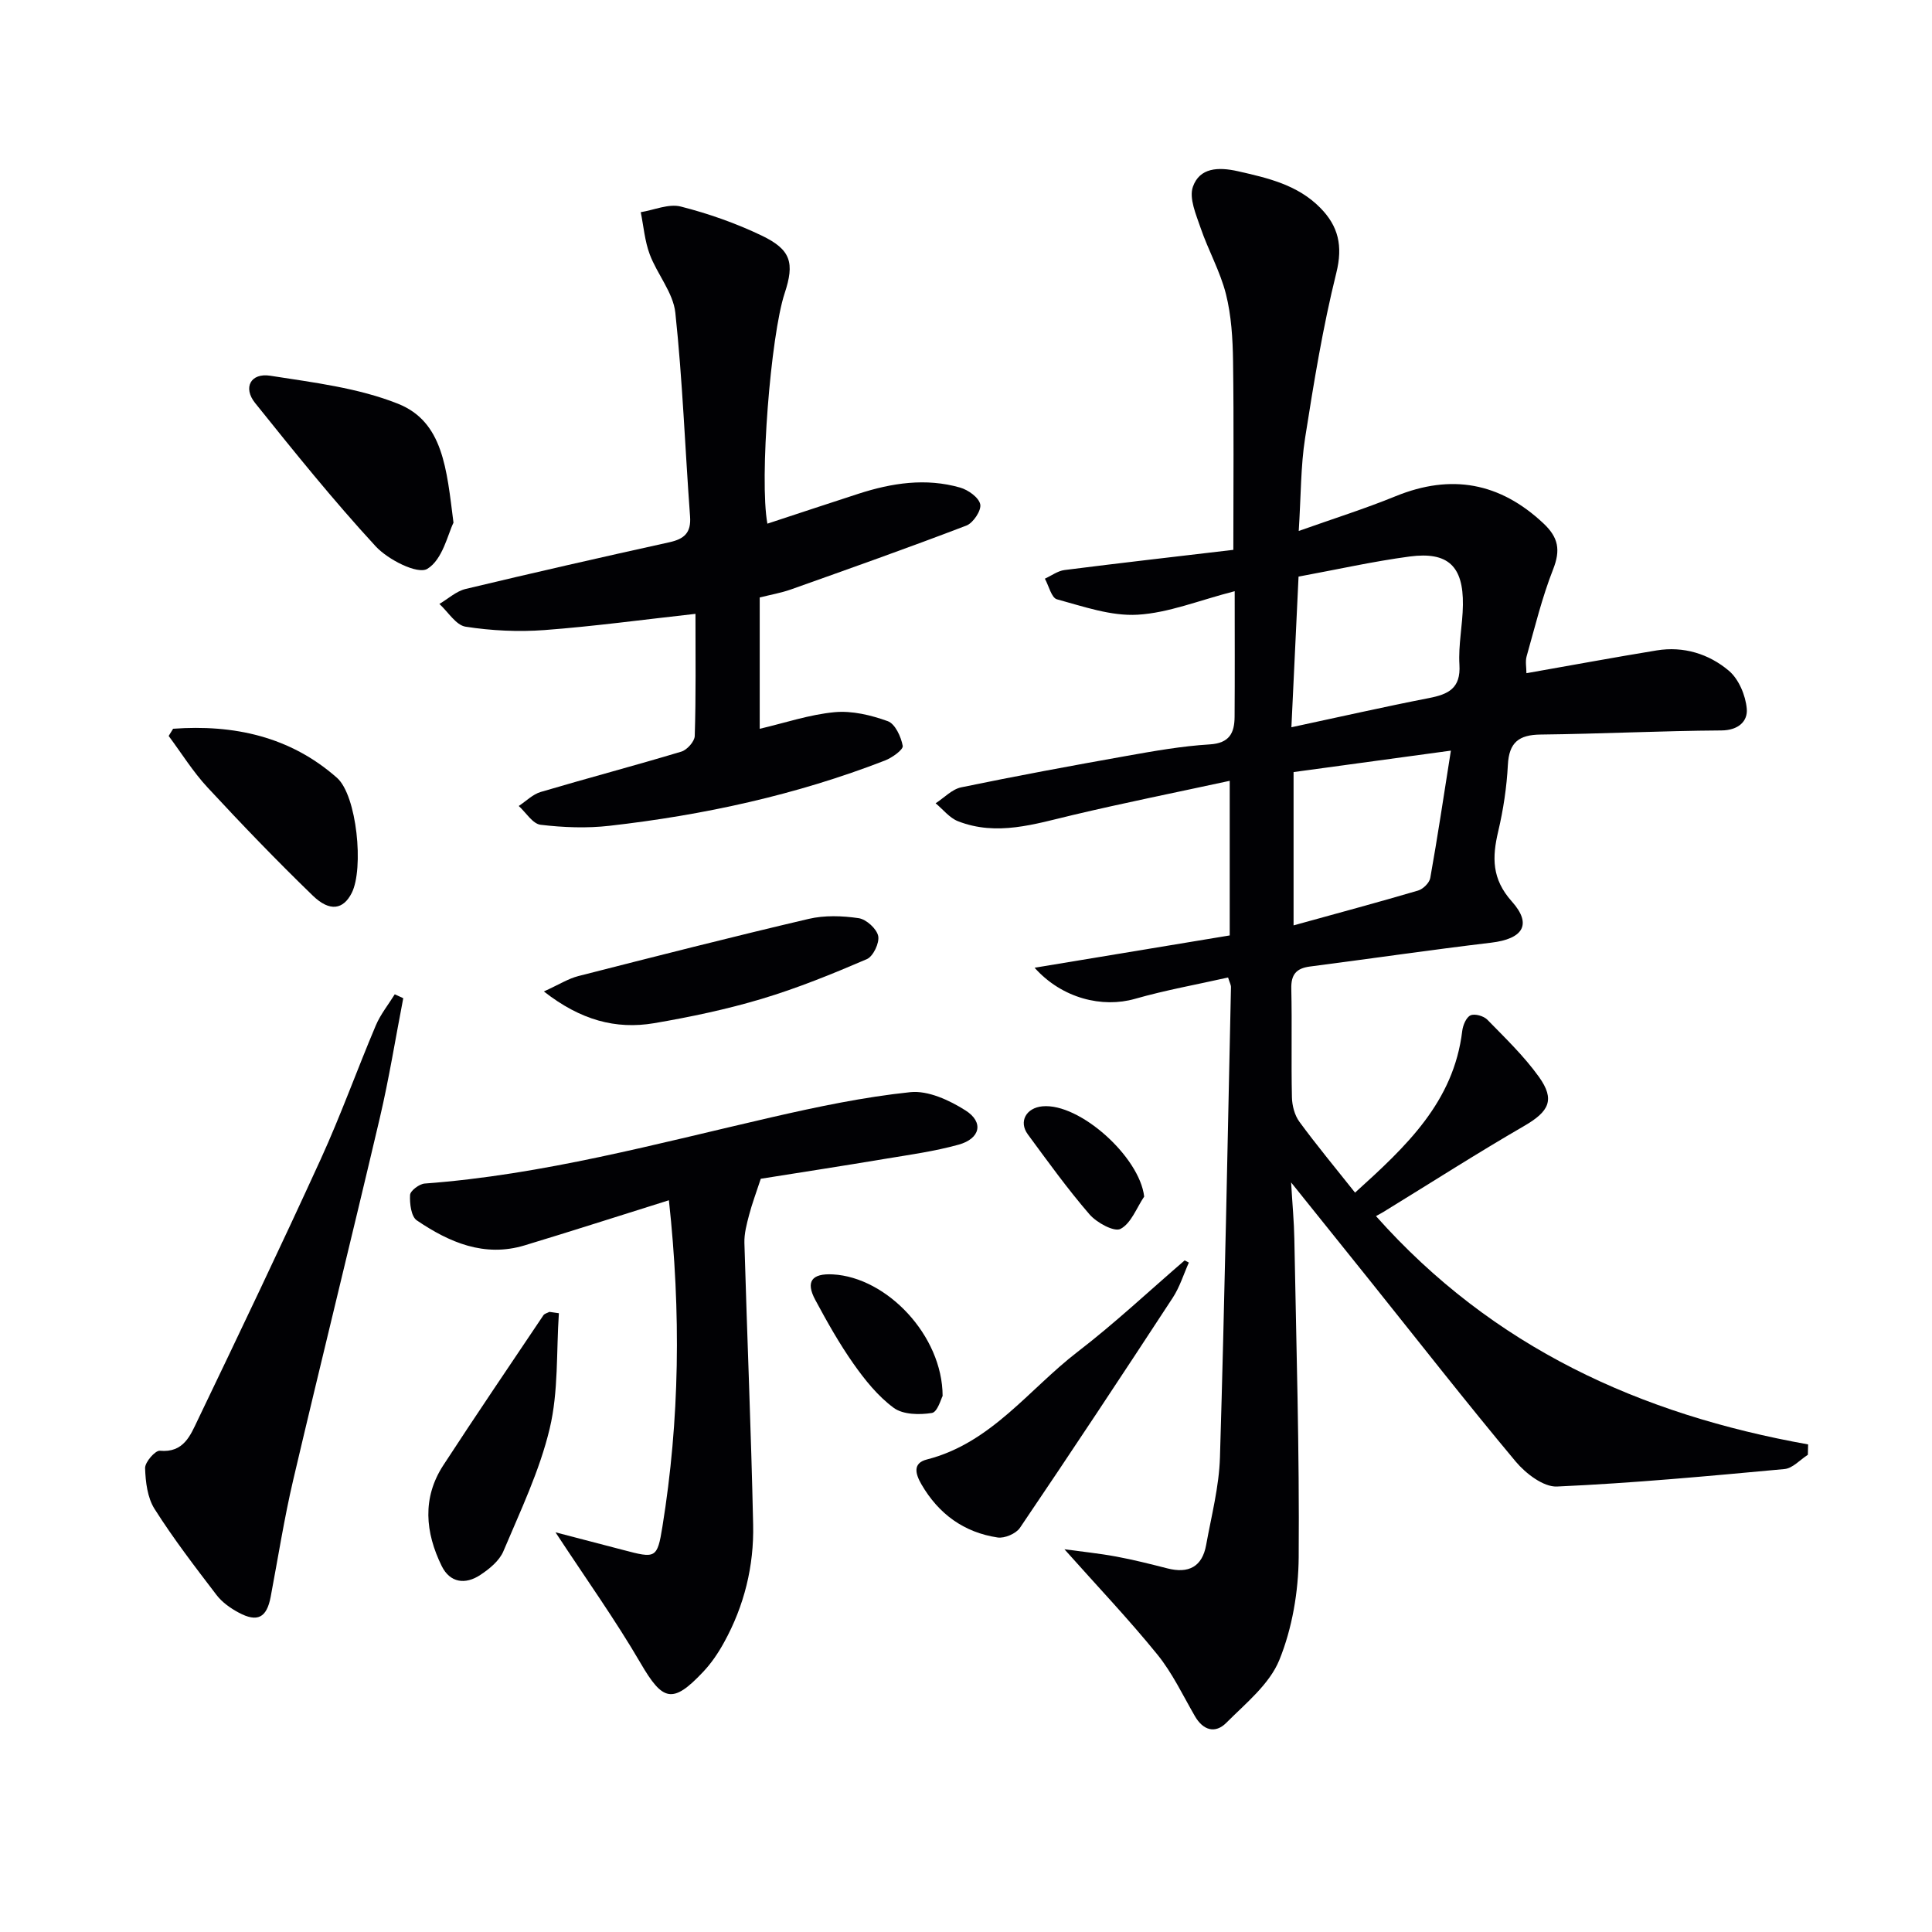
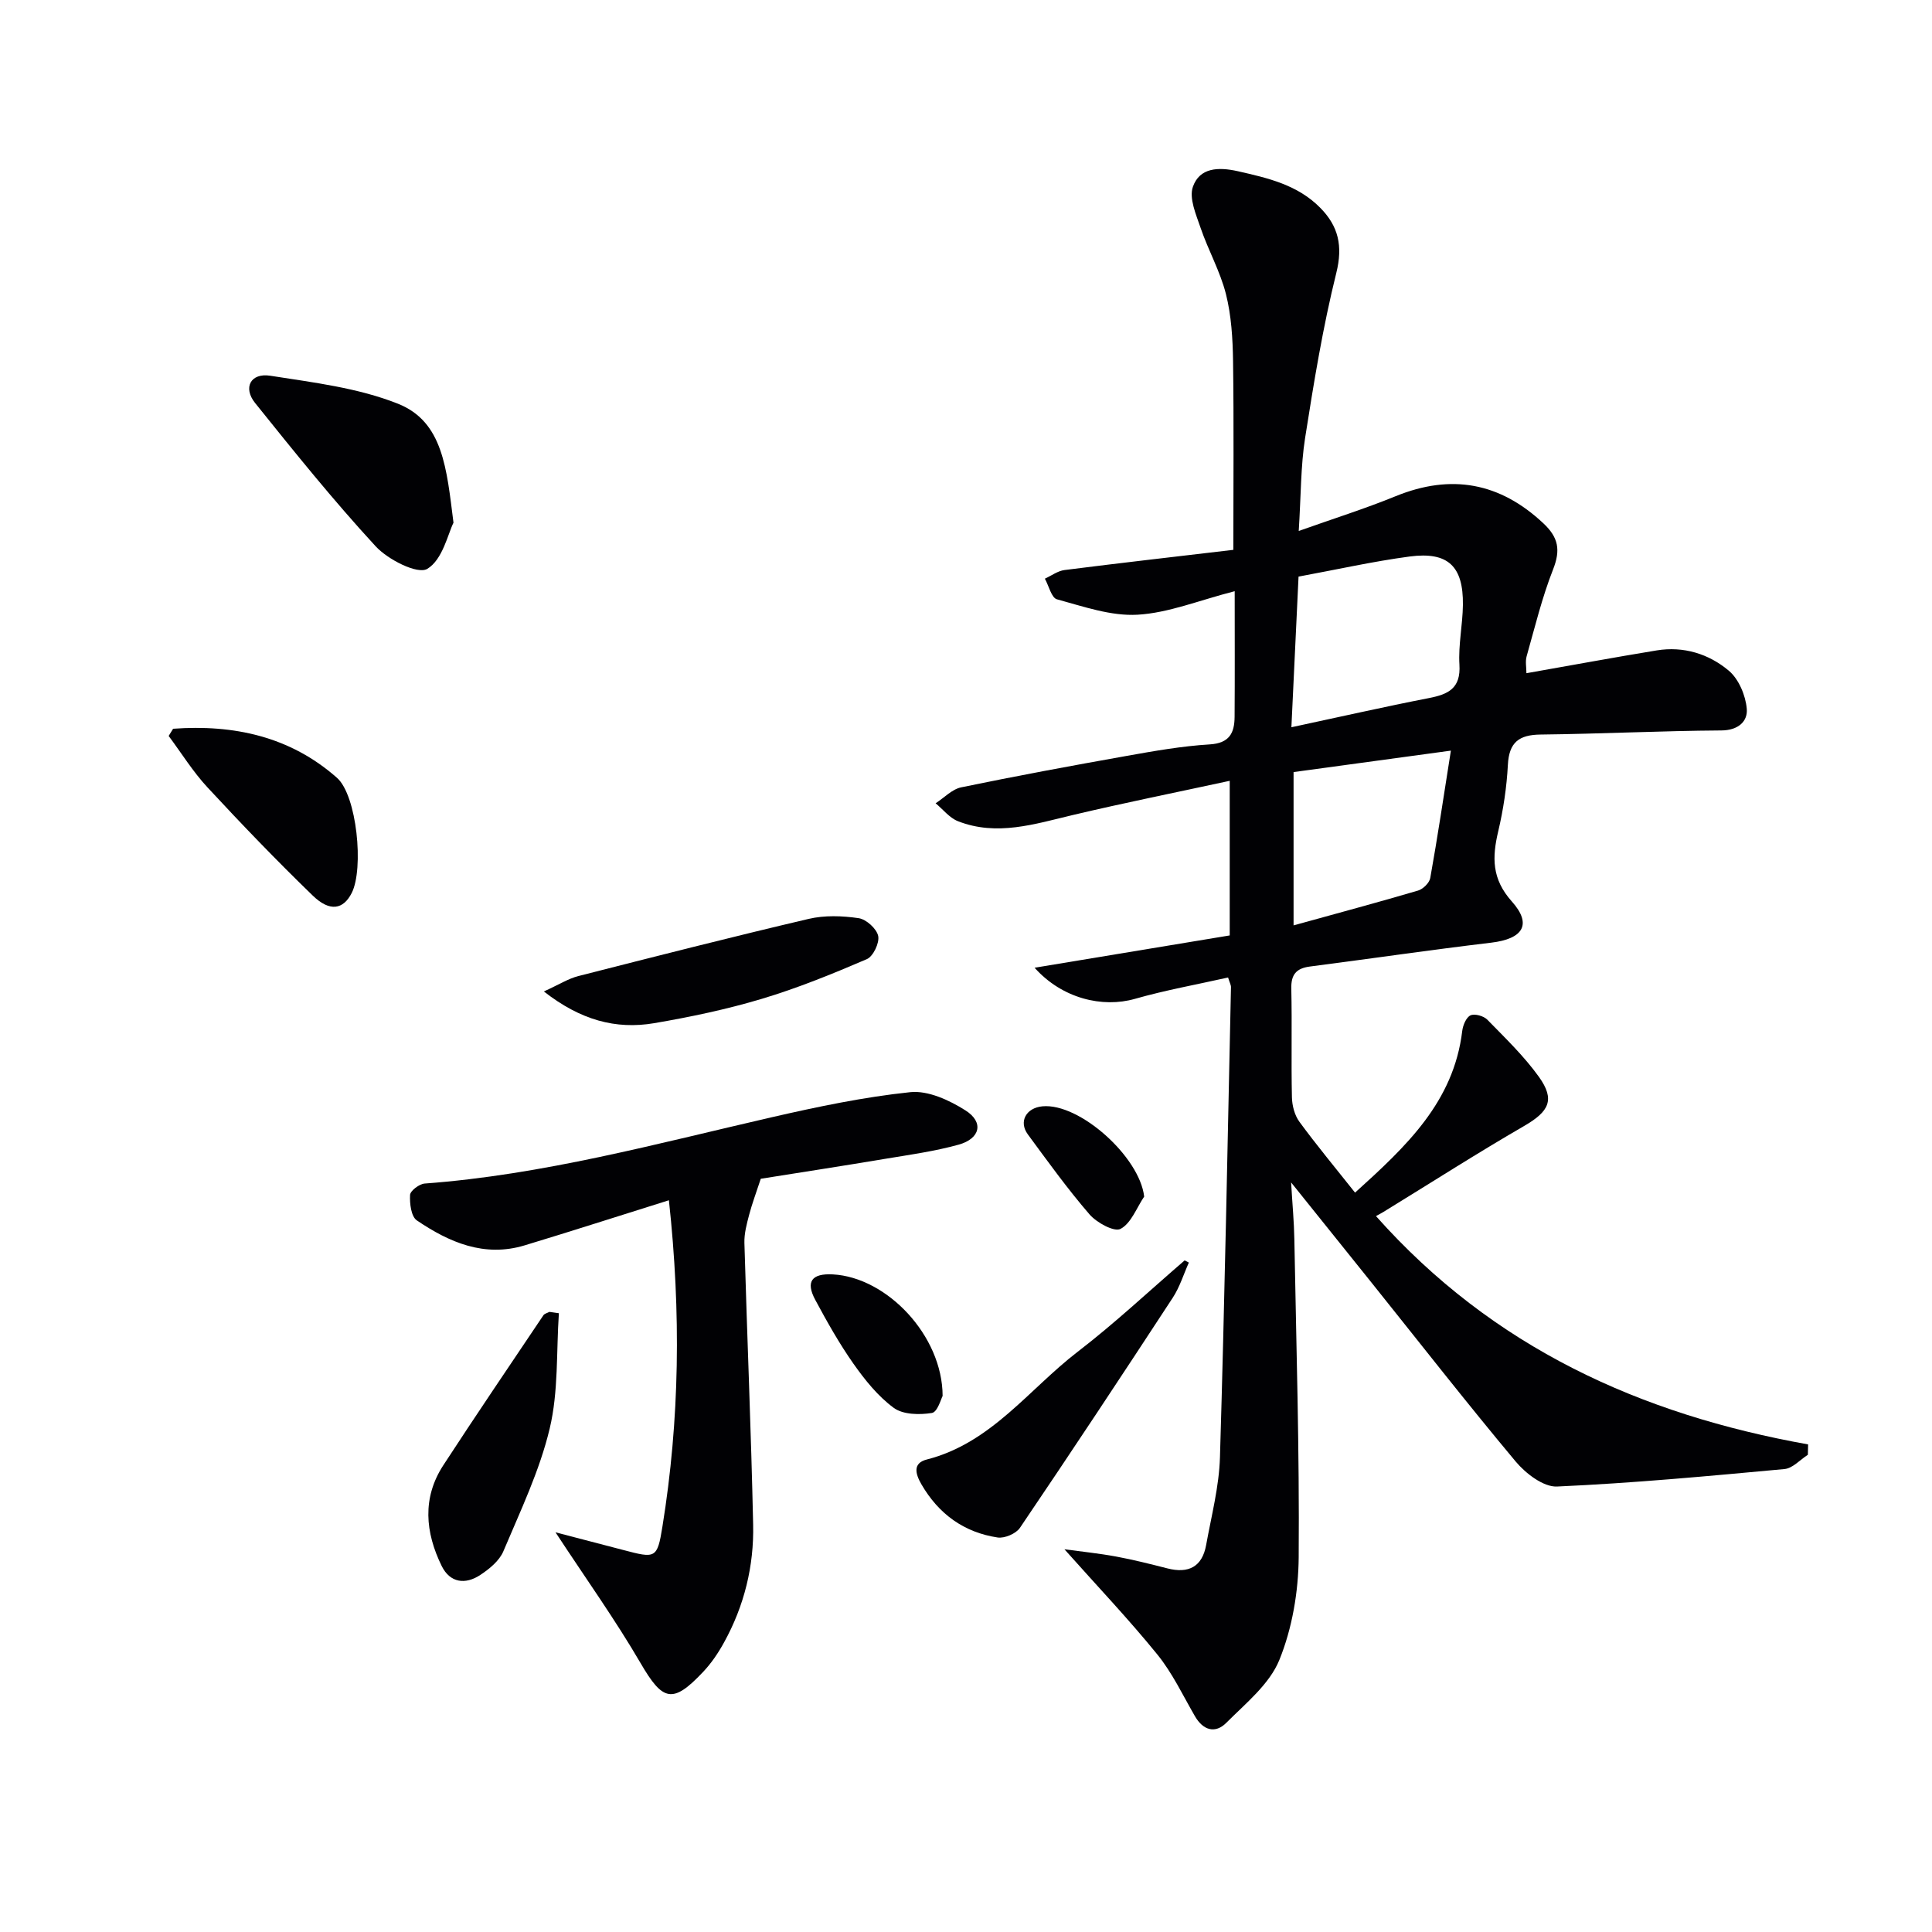
<svg xmlns="http://www.w3.org/2000/svg" enable-background="new 0 0 400 400" viewBox="0 0 400 400">
  <g fill="#010104">
    <path d="m284.88 251.78c24.24 27.26 54.79 41.07 89.47 47.27-.02.72-.03 1.43-.05 2.15-1.61 1.02-3.14 2.79-4.83 2.95-15.69 1.45-31.39 2.92-47.12 3.62-2.8.12-6.47-2.7-8.54-5.17-10.24-12.25-20.08-24.85-30.06-37.31-5.18-6.47-10.38-12.93-16.44-20.48.27 4.64.61 8.17.67 11.7.4 21.97 1.07 43.95.9 65.91-.06 7.15-1.34 14.7-4.01 21.27-2.04 5.01-6.95 8.96-10.98 13-2.28 2.29-4.79 1.58-6.5-1.38-2.5-4.32-4.66-8.93-7.78-12.77-5.93-7.31-12.44-14.15-19.23-21.78 3.58.49 7.15.85 10.67 1.5 3.58.66 7.13 1.56 10.66 2.46 4.37 1.12 7.2-.34 8.01-4.85 1.09-6.03 2.68-12.08 2.86-18.16.97-32.44 1.58-64.88 2.28-97.33.01-.46-.27-.92-.6-2-6.44 1.45-12.95 2.61-19.28 4.42-6.72 1.92-15.07-.05-20.78-6.44 13.87-2.3 26.97-4.46 40.4-6.69 0-10.4 0-20.82 0-32.01-10.94 2.37-21.76 4.54-32.48 7.08-7.9 1.87-15.72 4.44-23.79 1.28-1.75-.69-3.09-2.44-4.62-3.71 1.76-1.13 3.38-2.9 5.29-3.3 11.37-2.35 22.79-4.47 34.22-6.5 5.71-1.02 11.47-2.04 17.24-2.39 4.09-.25 5.12-2.37 5.15-5.69.06-8.46.02-16.93.02-26.03-7.41 1.9-13.69 4.5-20.11 4.87-5.5.32-11.21-1.7-16.69-3.19-1.14-.31-1.68-2.79-2.5-4.27 1.35-.62 2.66-1.61 4.07-1.79 11.33-1.44 22.67-2.73 34.95-4.18 0-13.29.12-26.21-.06-39.12-.07-4.63-.35-9.37-1.47-13.83-1.19-4.71-3.67-9.08-5.25-13.71-.94-2.76-2.43-6.15-1.59-8.52 1.4-3.95 5.23-4.13 9.31-3.21 6.24 1.41 12.36 2.82 17.04 7.56 3.77 3.81 4.73 7.89 3.34 13.49-2.79 11.23-4.66 22.71-6.46 34.16-.92 5.87-.85 11.9-1.32 19.27 7.24-2.57 13.76-4.62 20.07-7.2 11.52-4.69 21.59-2.81 30.57 5.61 3.16 2.96 3.59 5.55 2.02 9.55-2.29 5.82-3.77 11.96-5.48 18-.3 1.07-.04 2.29-.04 3.49 9.17-1.61 18.05-3.26 26.97-4.72 5.57-.91 10.8.72 14.93 4.2 2.06 1.73 3.48 5.11 3.72 7.88.23 2.59-1.74 4.47-5.26 4.49-12.48.08-24.95.71-37.42.85-4.5.05-6.54 1.62-6.78 6.27-.24 4.62-.94 9.27-2 13.77-1.27 5.38-1.36 9.84 2.82 14.52 4.28 4.79 2.27 7.75-4.27 8.53-12.53 1.49-25.02 3.32-37.54 4.94-2.83.37-3.92 1.66-3.85 4.59.17 7.49-.04 15 .13 22.49.04 1.71.55 3.7 1.54 5.05 3.52 4.81 7.34 9.4 11.53 14.68 10.62-9.6 20.42-18.77 22.19-33.47.14-1.18.82-2.82 1.71-3.23.88-.4 2.73.12 3.49.9 3.71 3.8 7.59 7.53 10.67 11.82 3.43 4.78 2.09 7.2-3.07 10.19-9.61 5.56-18.97 11.56-28.44 17.37-.72.48-1.47.86-2.22 1.28zm-16.03-132.4c-.49 10.29-.96 20.3-1.48 31.19 10.06-2.15 19.24-4.24 28.47-6.04 4.02-.78 6.62-2.01 6.32-6.91-.25-4.1.67-8.26.72-12.39.1-8-3.08-11.06-11.03-10.01-7.5 1-14.93 2.67-23 4.16zm-1.03 40.47v31.74c9-2.49 17.42-4.75 25.78-7.21 1.04-.31 2.34-1.59 2.52-2.6 1.5-8.38 2.76-16.81 4.27-26.37-11.62 1.58-22.16 3.02-32.57 4.44z" />
-     <path d="m143.99 127.09c-10.83 1.2-21.03 2.59-31.28 3.36-5.41.4-10.96.13-16.31-.7-2-.31-3.63-3.07-5.43-4.71 1.8-1.06 3.48-2.63 5.42-3.1 14.03-3.36 28.1-6.56 42.19-9.67 3.09-.68 4.54-1.96 4.29-5.35-1.04-14.06-1.55-28.17-3.05-42.18-.45-4.16-3.75-7.95-5.3-12.08-1.03-2.75-1.27-5.81-1.86-8.73 2.78-.45 5.78-1.8 8.28-1.17 5.74 1.46 11.43 3.46 16.77 6.02 6.08 2.92 6.82 5.65 4.74 11.95-2.89 8.74-5.26 38.52-3.57 47.69 6.34-2.09 12.59-4.16 18.85-6.19 6.91-2.24 13.95-3.32 21.06-1.28 1.67.48 3.87 2.05 4.16 3.47.26 1.26-1.46 3.85-2.86 4.39-12.04 4.61-24.19 8.91-36.34 13.23-2.01.71-4.14 1.08-6.46 1.66v27.19c5.22-1.22 10.3-2.95 15.5-3.44 3.61-.34 7.54.61 11.01 1.86 1.53.55 2.75 3.22 3.1 5.11.15.78-2.2 2.47-3.69 3.04-18.37 7.13-37.48 11.29-57.01 13.51-4.7.54-9.57.35-14.28-.21-1.64-.2-3.02-2.53-4.52-3.89 1.51-.99 2.89-2.41 4.54-2.9 9.69-2.87 19.47-5.45 29.14-8.36 1.18-.36 2.73-2.1 2.76-3.24.26-8.25.15-16.56.15-25.28z" />
    <path d="m138.49 248.5c-10.62 3.33-20.22 6.42-29.87 9.34-8.36 2.53-15.62-.63-22.32-5.17-1.18-.8-1.5-3.5-1.4-5.27.05-.87 1.91-2.28 3.03-2.36 24.46-1.81 48.02-8.25 71.78-13.71 9.5-2.18 19.1-4.2 28.76-5.21 3.67-.38 8.08 1.66 11.41 3.77 3.86 2.44 3.09 5.85-1.41 7.1-4.94 1.37-10.06 2.08-15.13 2.92-8.82 1.48-17.67 2.84-25.83 4.14-.95 2.89-1.8 5.15-2.41 7.47-.5 1.89-1.03 3.87-.98 5.8.56 19.45 1.39 38.88 1.81 58.33.19 8.57-1.84 16.82-6.02 24.39-1.19 2.17-2.62 4.29-4.31 6.08-6.34 6.74-8.38 6.1-12.96-1.76-5.24-8.99-11.31-17.48-17.63-27.11 5.04 1.31 9.54 2.48 14.03 3.66 6.68 1.76 7.04 1.82 8.11-4.86 3.57-22.08 3.87-44.25 1.34-67.55z" />
-     <path d="m83.49 206.67c-1.6 8.26-2.93 16.58-4.85 24.77-5.87 25-12.05 49.92-17.92 74.91-1.88 8.01-3.15 16.17-4.68 24.26-.82 4.31-2.72 5.35-6.61 3.27-1.72-.92-3.46-2.15-4.62-3.68-4.44-5.81-8.9-11.62-12.81-17.79-1.48-2.33-1.87-5.6-1.96-8.46-.03-1.23 2.1-3.68 3.06-3.59 4.95.47 6.33-3.22 7.84-6.36 8.62-17.96 17.21-35.94 25.49-54.06 4.13-9.05 7.49-18.45 11.37-27.62.97-2.3 2.6-4.31 3.93-6.46.59.28 1.18.54 1.76.81z" />
+     <path d="m83.49 206.67z" />
    <path d="m93.89 108.22c-1.14 2.26-2.24 7.66-5.43 9.56-2.01 1.2-8.14-1.91-10.69-4.68-8.75-9.49-16.87-19.59-24.96-29.67-2.55-3.18-.91-6.27 3.14-5.64 8.92 1.4 18.16 2.5 26.45 5.8 9.36 3.73 10.07 13.47 11.49 24.63z" />
    <path d="m246.14 261.4c-1.09 2.43-1.88 5.05-3.32 7.26-10.44 15.96-20.96 31.87-31.65 47.66-.82 1.21-3.18 2.22-4.63 2-6.96-1.05-12.2-4.86-15.76-10.99-1.25-2.16-1.88-4.4 1.12-5.16 13.32-3.4 21.09-14.52 31.22-22.3 7.69-5.91 14.79-12.58 22.15-18.92.29.16.58.31.87.45z" />
    <path d="m112.6 205.27c3.15-1.43 5.05-2.65 7.12-3.18 15.87-4.05 31.75-8.1 47.69-11.84 3.31-.78 6.98-.65 10.37-.15 1.57.23 3.72 2.18 4.04 3.68.3 1.42-1.03 4.23-2.35 4.8-7.12 3.06-14.34 6-21.75 8.22-7.28 2.18-14.79 3.76-22.29 5.04-7.96 1.34-15.24-.64-22.83-6.57z" />
    <path d="m115.71 271.89c-.54 7.98-.07 16.2-1.9 23.87-2.08 8.74-6.07 17.06-9.59 25.41-.83 1.97-2.89 3.66-4.77 4.9-3.1 2.06-6.28 1.66-8.01-1.86-3.39-6.92-4.07-14.06.34-20.84 6.79-10.42 13.78-20.72 20.72-31.05.24-.36.83-.48 1.25-.71.67.11 1.31.2 1.96.28z" />
    <path d="m35.84 150.88c12.51-.91 24.2 1.57 33.92 10.15 4.15 3.66 5.6 18.83 3.06 23.85-1.74 3.43-4.53 3.96-8.05.56-7.5-7.26-14.74-14.79-21.83-22.44-3-3.24-5.37-7.07-8.02-10.63.31-.51.62-1 .92-1.49z" />
    <path d="m195.16 289.02c-.31.53-1.05 3.33-2.22 3.52-2.56.41-5.96.36-7.89-1.05-3.27-2.4-5.97-5.77-8.34-9.13-2.95-4.19-5.48-8.7-7.91-13.22-2.05-3.8-.74-5.53 3.65-5.29 11.17.61 22.68 12.65 22.71 25.17z" />
    <path d="m236.89 247.74c-1.58 2.34-2.7 5.54-4.9 6.69-1.31.69-4.94-1.29-6.43-3.02-4.55-5.27-8.63-10.94-12.76-16.55-1.94-2.64-.35-5.5 3.04-5.81 7.67-.71 20.1 10.44 21.05 18.69z" />
  </g>
</svg>